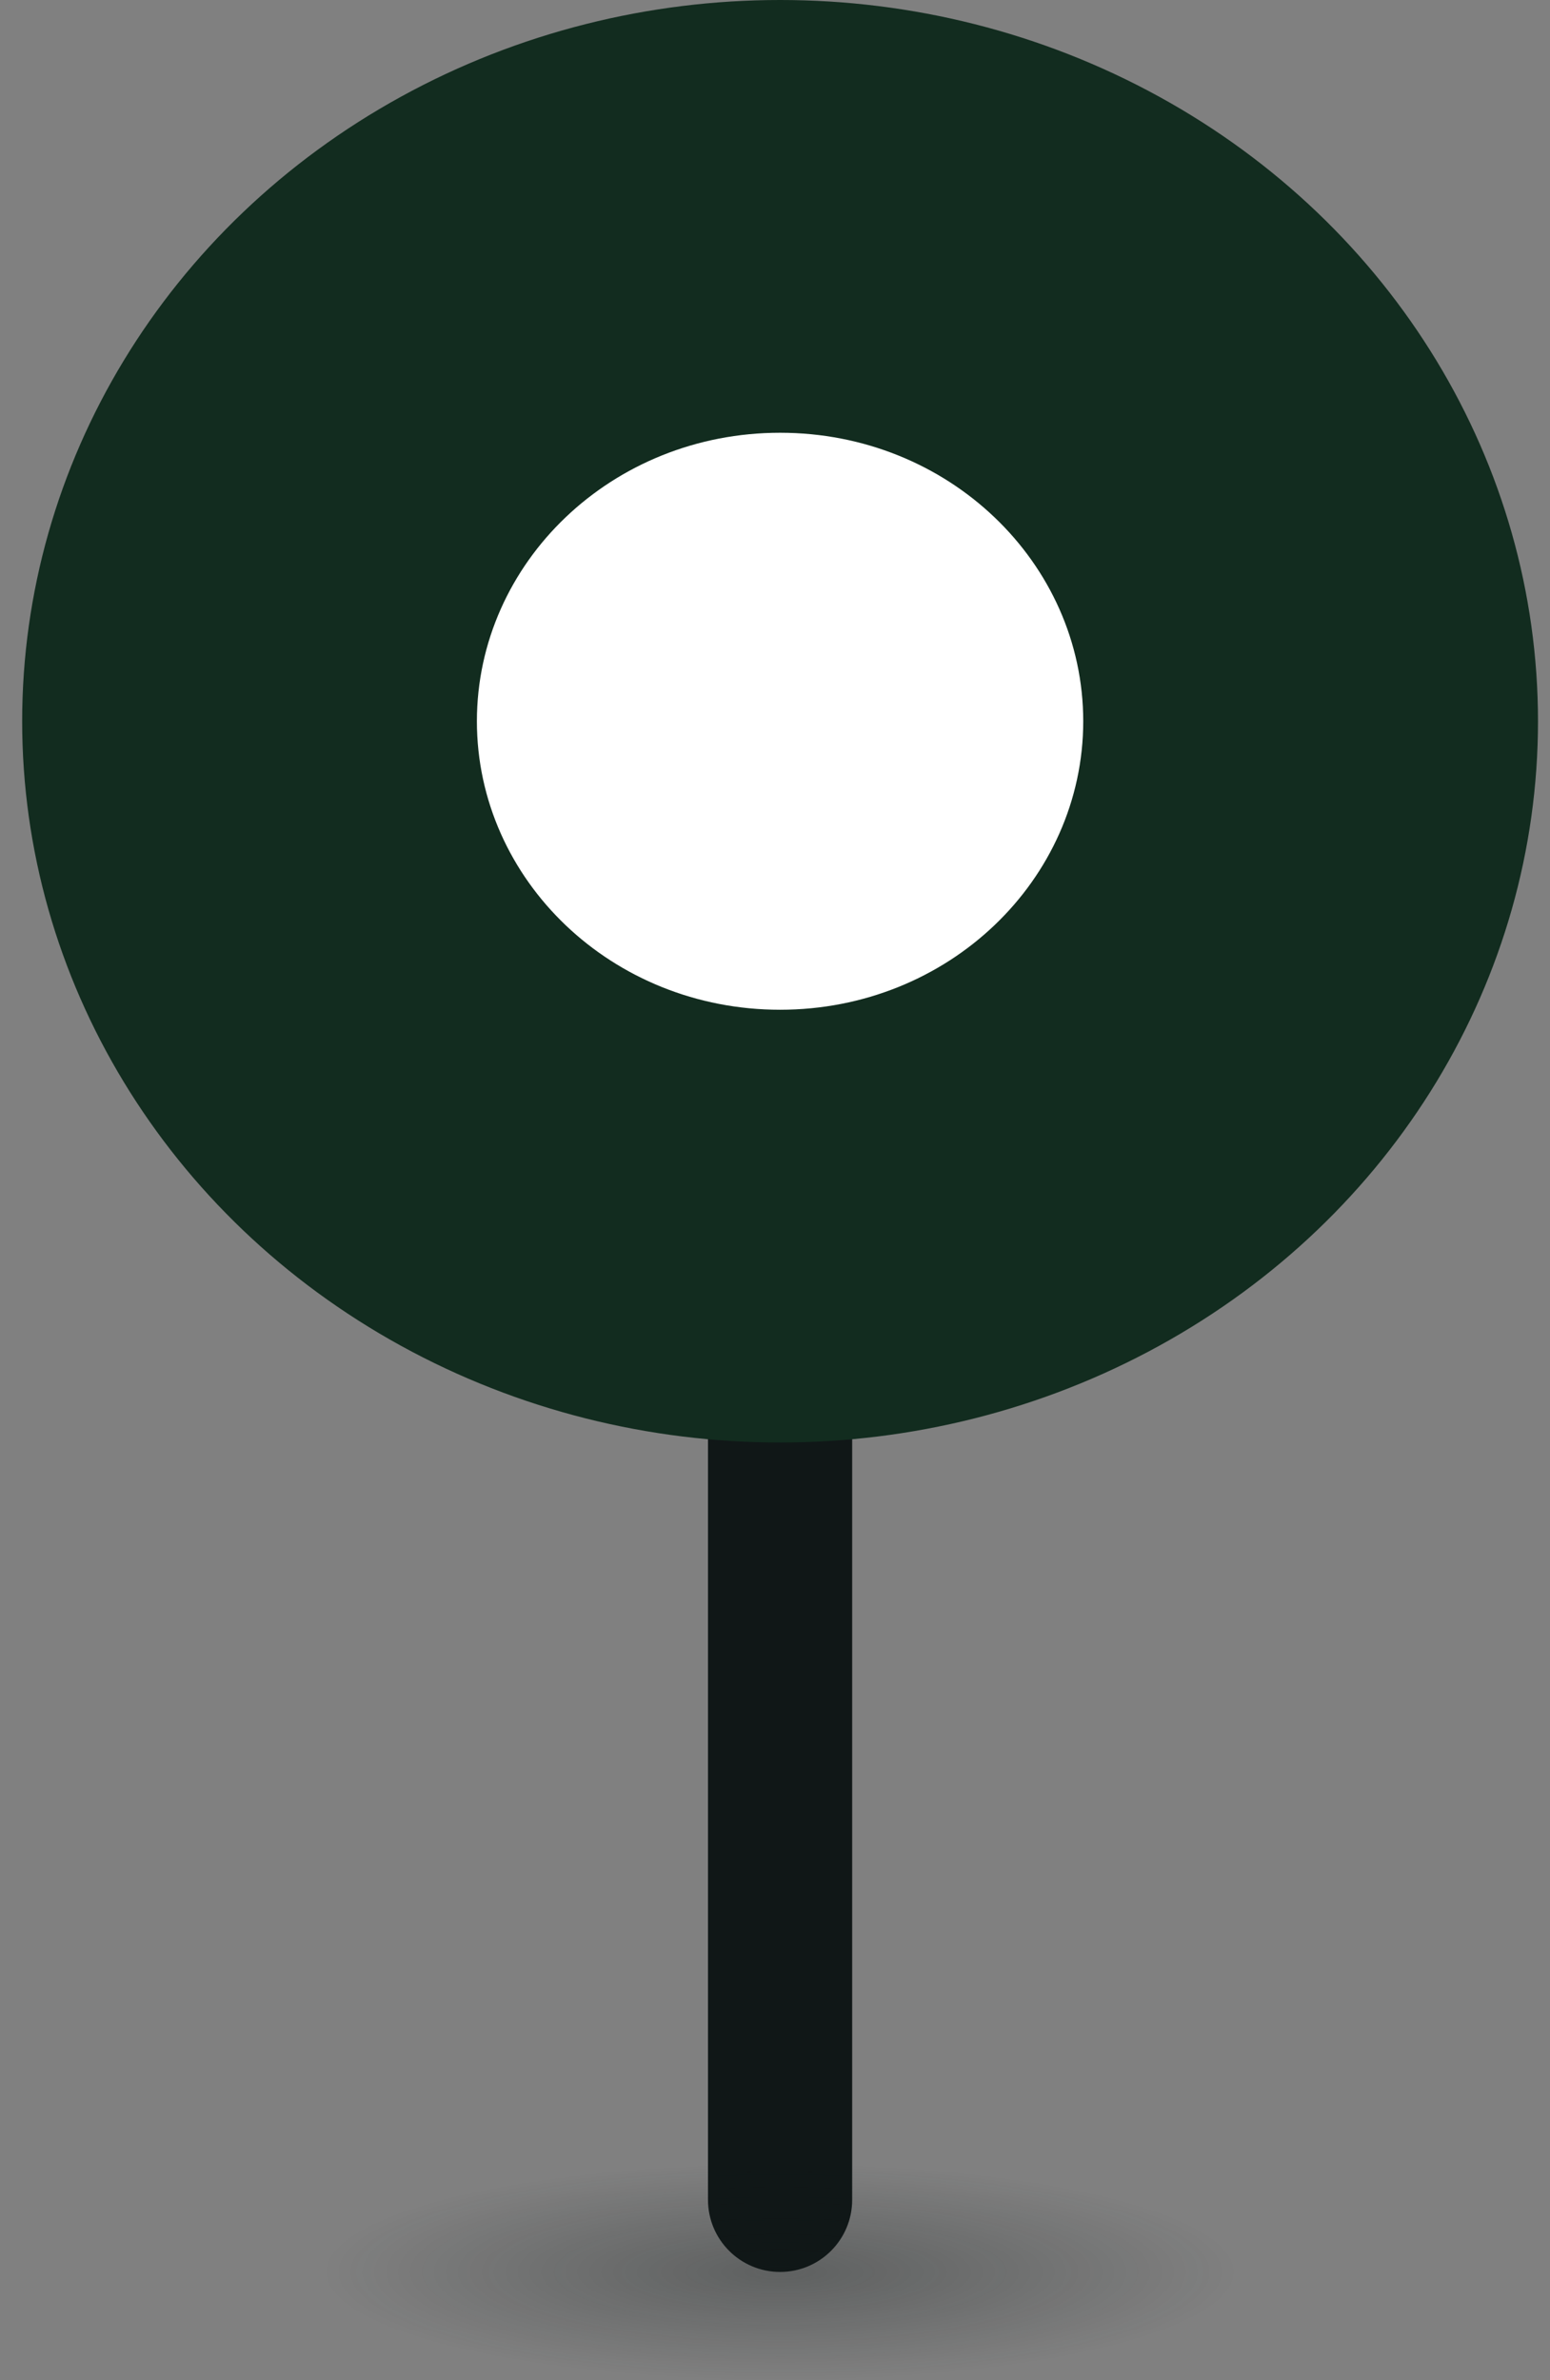
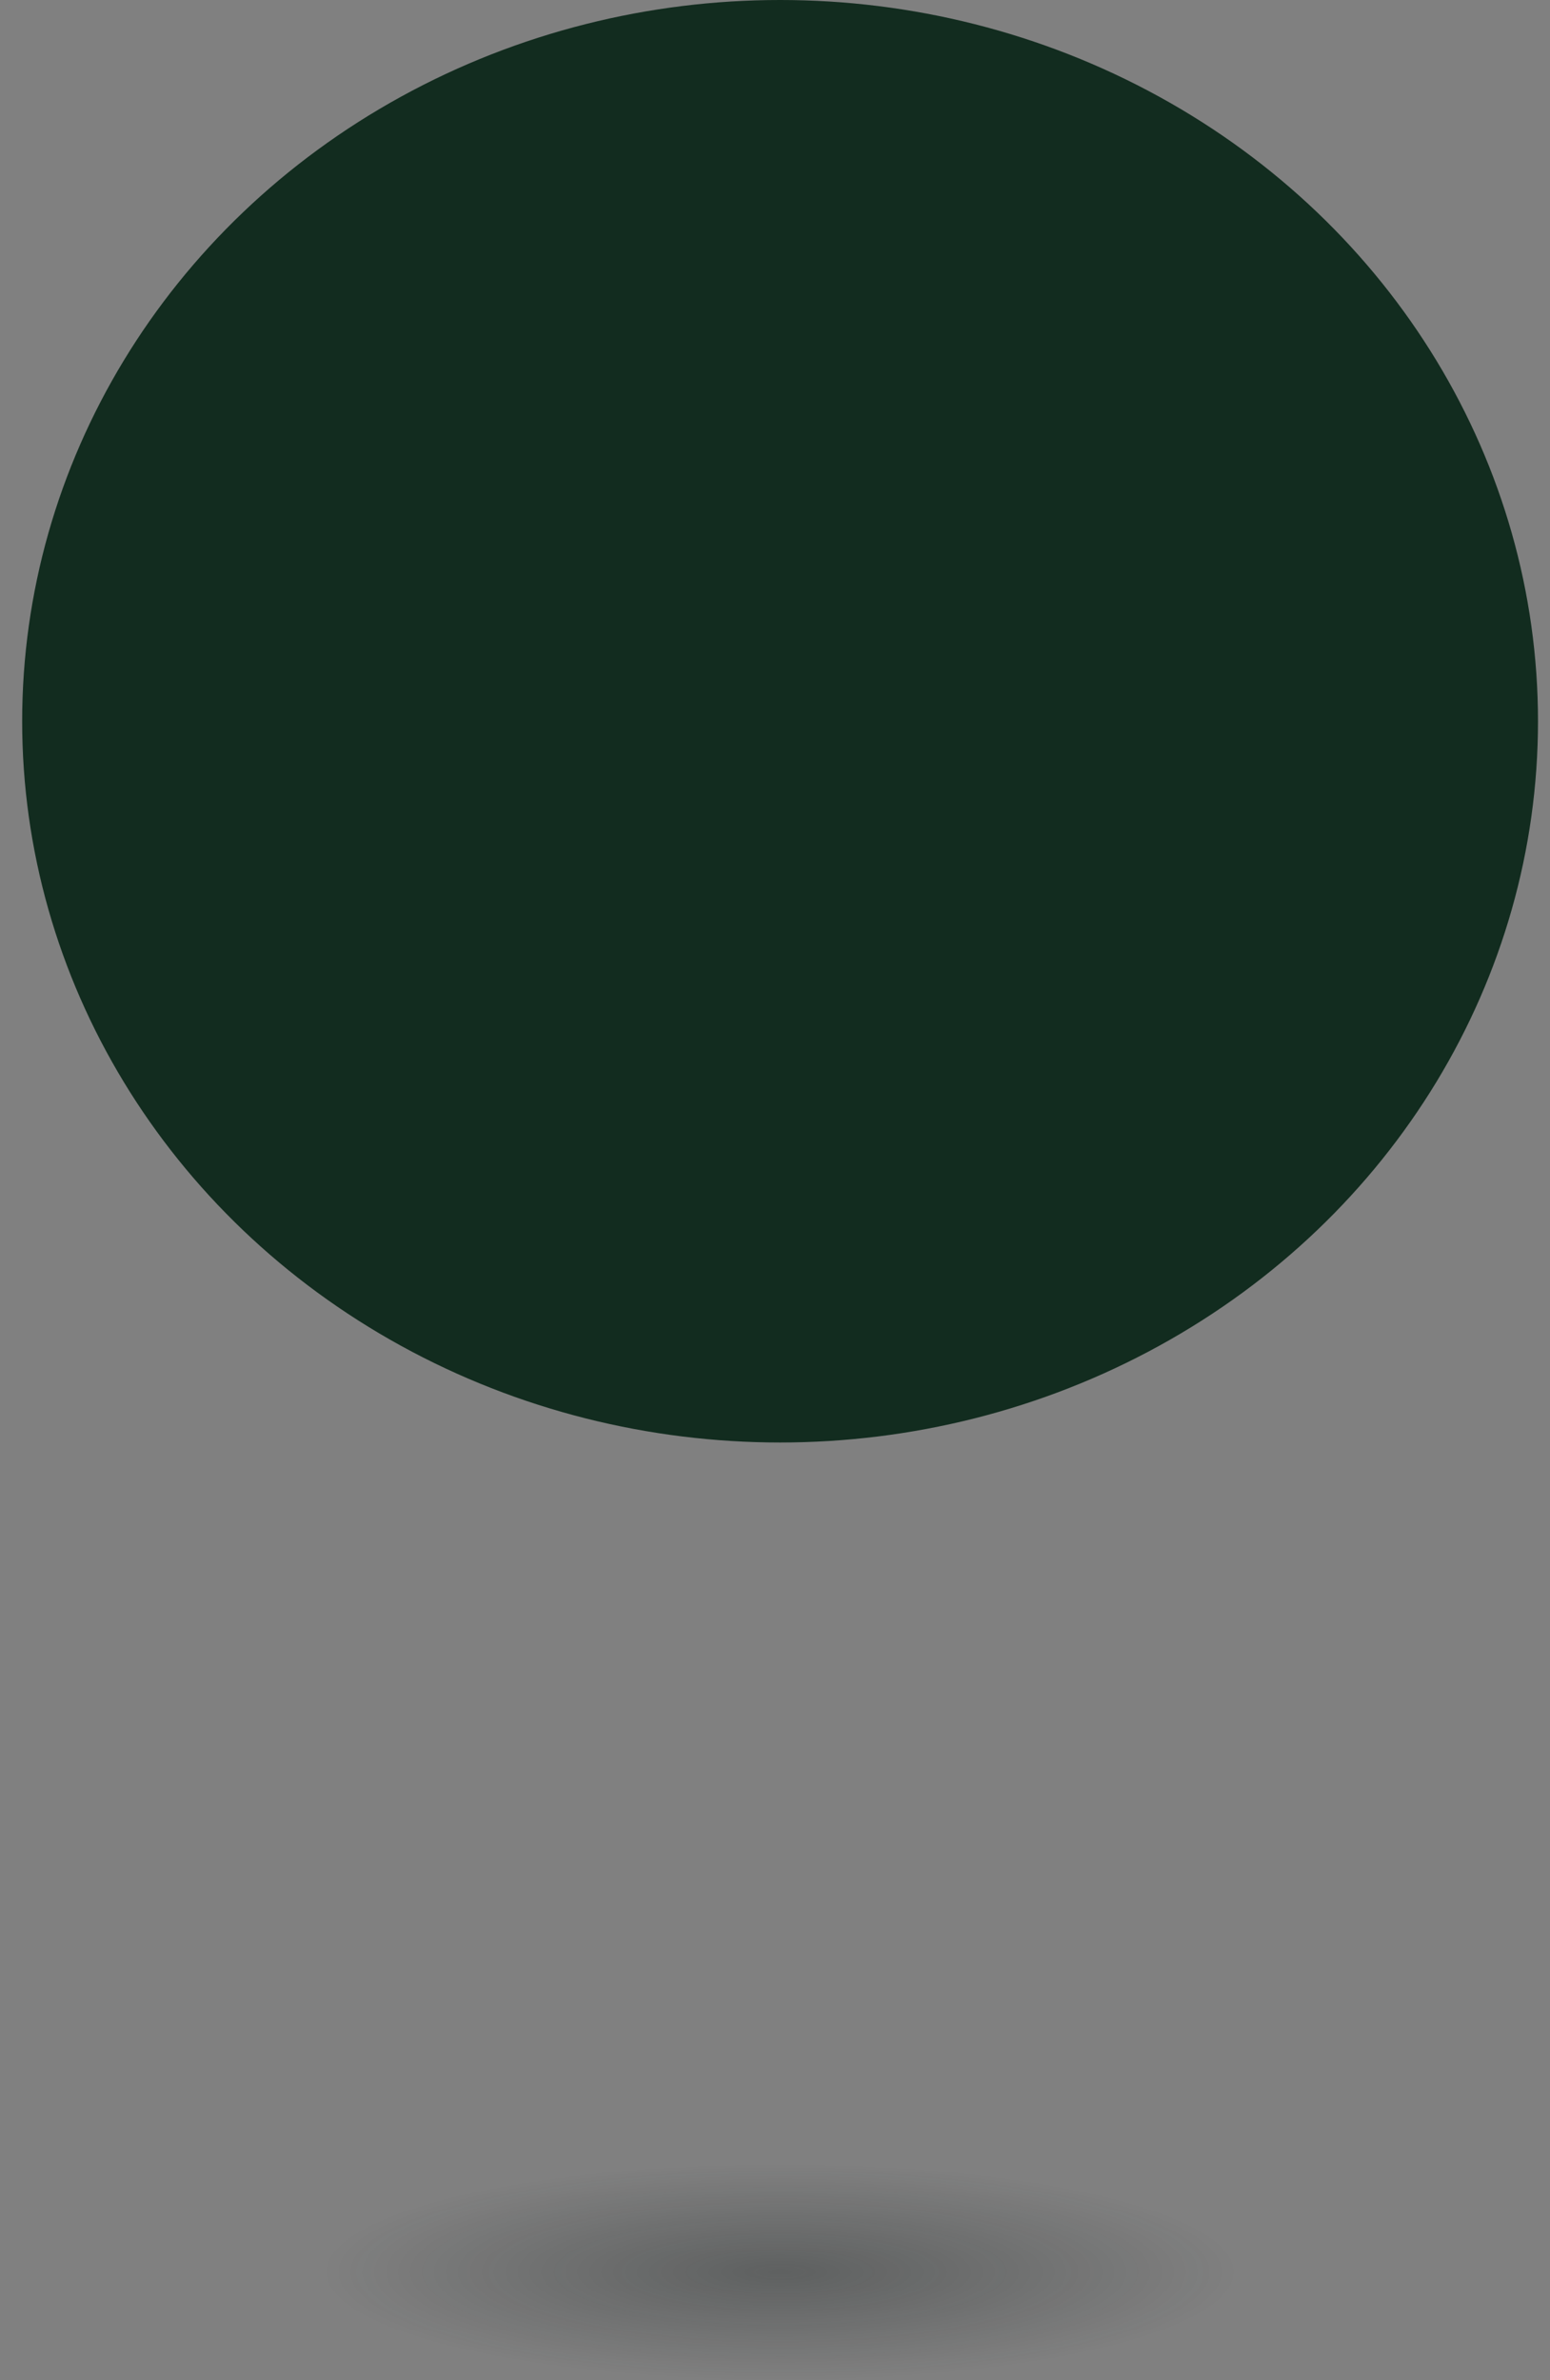
<svg xmlns="http://www.w3.org/2000/svg" width="43" height="66" viewBox="0 0 43 66" fill="none">
  <rect x="0" y="0" width="43" height="66" fill="#808080" stroke="none" />
-   <path d="M19.641 61C19.641 62.105 20.537 63 21.641 63C22.746 63 23.641 62.105 23.641 61L19.641 61ZM19.641 38L19.641 61L23.641 61L23.641 38L19.641 38Z" fill="#101717" />
  <ellipse cx="21.641" cy="20" rx="21.026" ry="20" fill="#122C1F" />
-   <path d="M29.051 20C29.051 23.82 25.781 27 21.641 27C17.5 27 14.23 23.82 14.23 20C14.23 16.18 17.5 13 21.641 13C25.781 13 29.051 16.18 29.051 20Z" fill="white" stroke="white" stroke-width="2" />
  <ellipse cx="21.641" cy="63" rx="12.615" ry="3" fill="url(#paint0_radial_2365_13405)" fill-opacity="0.3" />
  <defs>
    <radialGradient id="paint0_radial_2365_13405" cx="0" cy="0" r="1" gradientUnits="userSpaceOnUse" gradientTransform="translate(21.641 63) scale(12.615 3)">
      <stop stop-color="#101717" />
      <stop offset="1" stop-color="#101717" stop-opacity="0" />
    </radialGradient>
  </defs>
</svg>